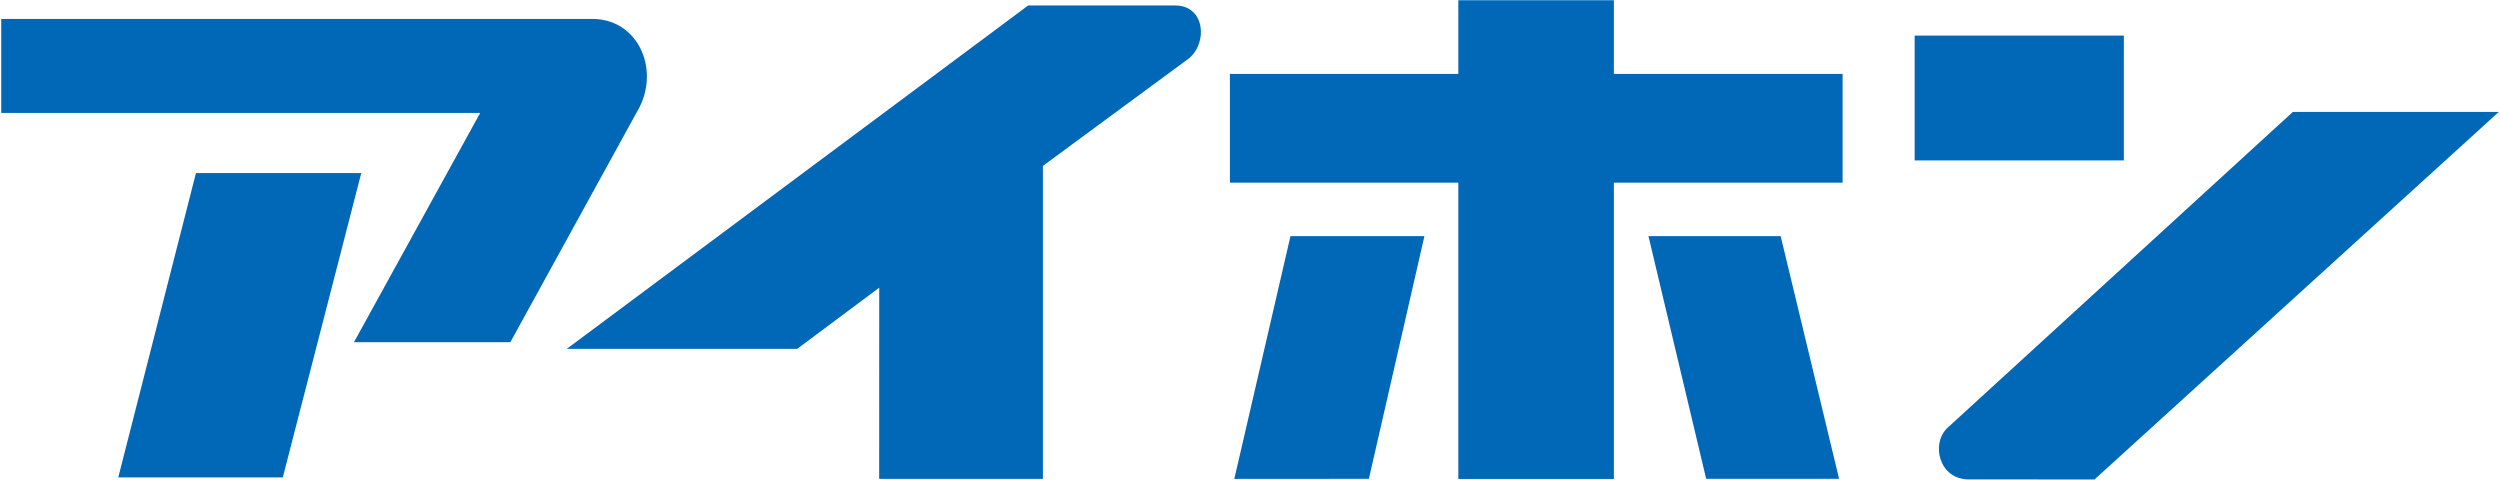
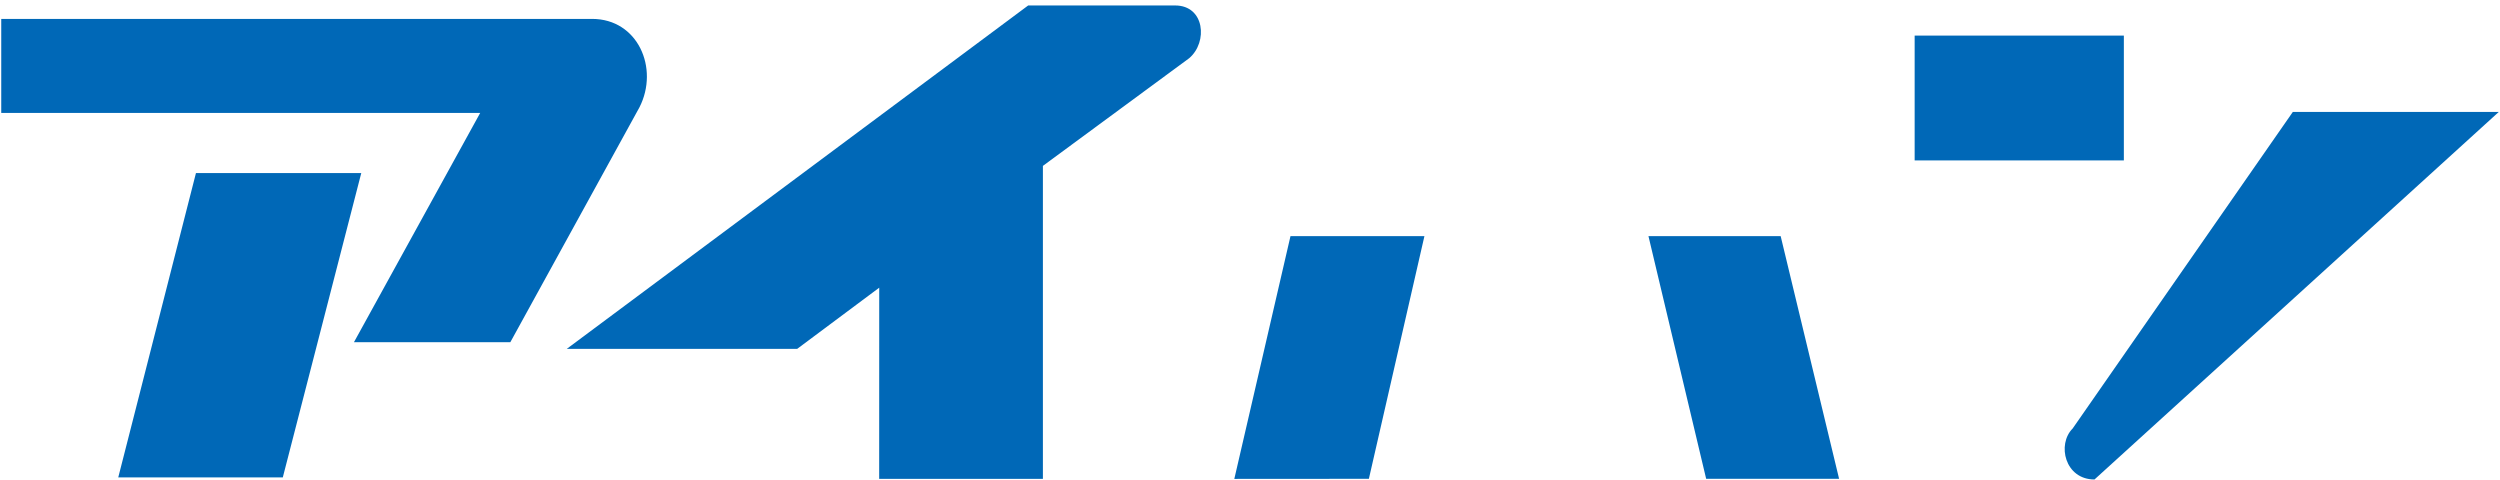
<svg xmlns="http://www.w3.org/2000/svg" version="1.1" id="レイヤー_1" x="0px" y="0px" viewBox="0 0 5211.4 1000" style="enable-background:new 0 0 5211.4 1000;" xml:space="preserve">
  <style type="text/css">
	.st0{fill:#0068B7;}
</style>
  <g>
-     <path class="st0" d="M4779.5,233.4h429.3l-842.7,766.1l-262.2-0.2c-61.6,0-78.7-73.1-45.5-106.3L4779.5,233.4z" />
+     <path class="st0" d="M4779.5,233.4h429.3l-842.7,766.1c-61.6,0-78.7-73.1-45.5-106.3L4779.5,233.4z" />
    <rect x="3991.2" y="74.2" class="st0" width="436.1" height="260.2" />
    <polygon class="st0" points="3436.3,492.2 3711.9,492.2 3833.7,998.1 3556.6,998.1  " />
    <polygon class="st0" points="2690.1,492.2 2969.3,492.2 2853.5,998.1 2573,998.3  " />
-     <polygon class="st0" points="3841,154.1 3364.2,154.1 3364.2,0.5 3040,0.5 3040,154.1 2563.8,154.1 2563.8,380.8 3040,380.8    3040,998.4 3364.2,998.4 3364.2,380.8 3841,380.8  " />
    <path class="st0" d="M2.6,39.4h1231.7c95.4,0,140.1,102.8,98.8,184.1l-269.3,489.9h-326l263.2-478H2.6V39.4z" />
    <polygon class="st0" points="408.5,360.7 753.1,360.7 589.5,995.2 246.5,995.2  " />
    <path class="st0" d="M1832.8,599.7l-171,127.5h-480.3l961.8-715.8h306.4c61.6,0,68.6,76.2,29.4,109.8l-305.1,224.6v652.4h-341.3   L1832.8,599.7z" />
  </g>
</svg>